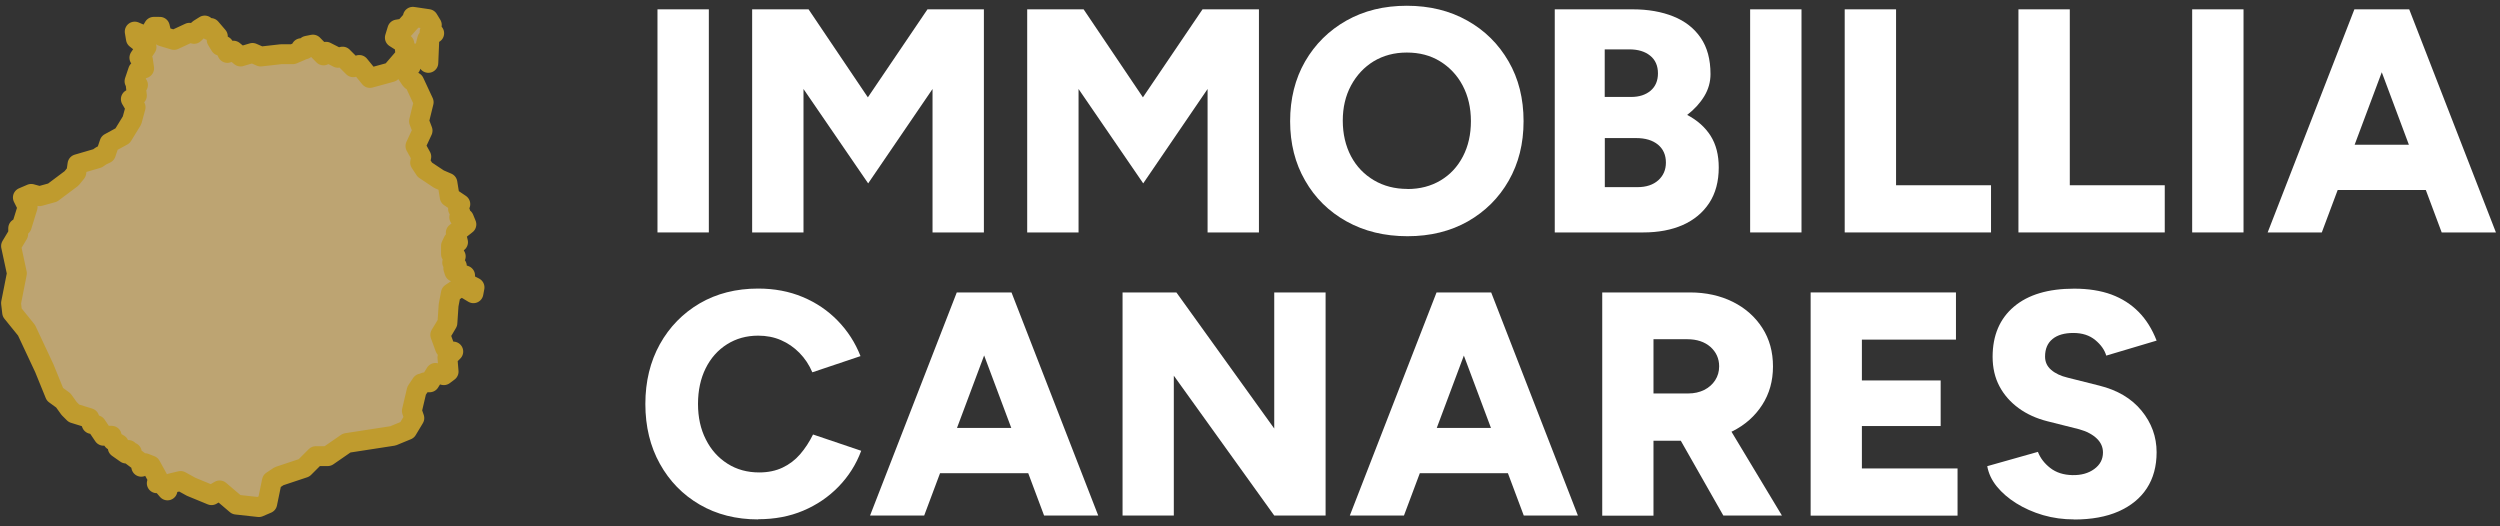
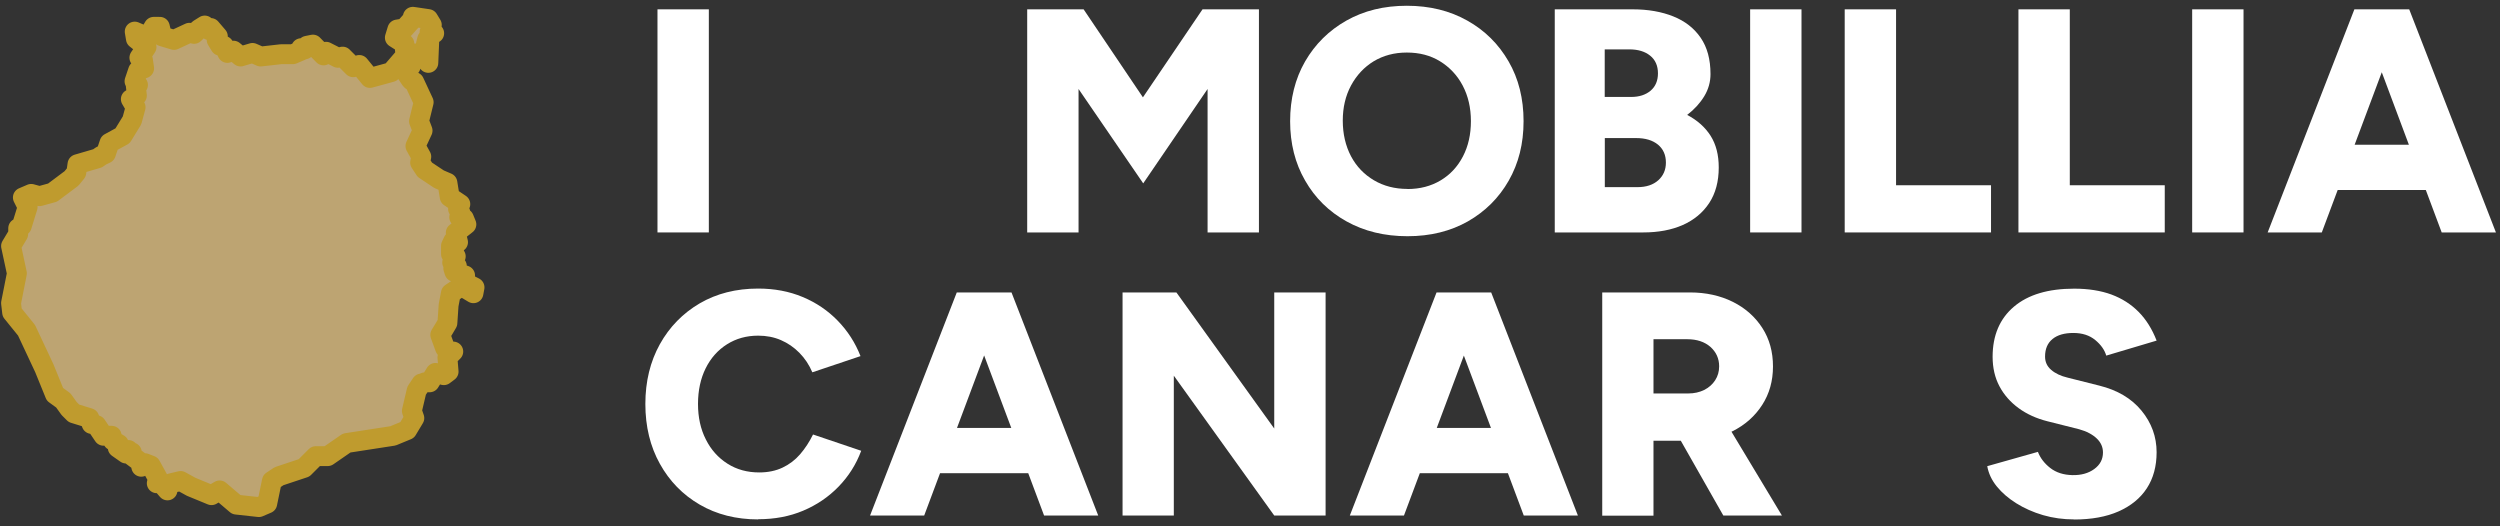
<svg xmlns="http://www.w3.org/2000/svg" width="251.68" height="52.96" viewBox="0 0 251.68 52.96">
  <rect x="0" y="0" width="251.68" height="52.96" fill="#333333" stroke="none" />
  <defs>
    <style>      .cls-1 {        fill: #bda472;        stroke: #bf9b2e;        stroke-linejoin: round;        stroke-width: 2px;      }      .cls-2 {        fill: #fff;      }    </style>
  </defs>
  <g>
    <g id="Ebene_1">
      <g>
        <path class="cls-2" d="M66.19,23.4V.94h5.17v22.46h-5.17Z" />
-         <path class="cls-2" d="M75.72,23.4V.94h5.68l5.97,8.86,6-8.86h5.68v22.46h-5.17v-14.44l-6.48,9.5-6.51-9.5v14.44h-5.17Z" />
        <path class="cls-2" d="M103.41,23.4V.94h5.68l5.97,8.86,6-8.86h5.68v22.46h-5.17v-14.44l-6.48,9.5-6.51-9.5v14.44h-5.17Z" />
        <path class="cls-2" d="M141.69,23.78c-2.31,0-4.35-.5-6.13-1.49s-3.17-2.36-4.17-4.11c-1.01-1.74-1.51-3.74-1.51-5.98s.5-4.27,1.51-6.02c1.01-1.74,2.39-3.11,4.16-4.11s3.79-1.49,6.08-1.49,4.32.5,6.08,1.49c1.77.99,3.15,2.36,4.16,4.11,1.01,1.74,1.51,3.75,1.51,6.02s-.5,4.24-1.49,5.98c-.99,1.74-2.37,3.11-4.12,4.11-1.75.99-3.78,1.49-6.06,1.49ZM141.69,19.03c1.26,0,2.37-.29,3.34-.87s1.71-1.38,2.25-2.42c.54-1.04.8-2.22.8-3.55s-.28-2.54-.83-3.58-1.32-1.85-2.28-2.44c-.96-.59-2.07-.88-3.34-.88s-2.37.3-3.34.88c-.96.59-1.72,1.4-2.28,2.44s-.83,2.22-.83,3.54.28,2.54.83,3.58,1.33,1.84,2.31,2.42c.98.58,2.11.87,3.37.87Z" />
        <path class="cls-2" d="M156.52,23.4V.94h7.86c1.54,0,2.9.24,4.07.71,1.18.47,2.1,1.19,2.76,2.15s.99,2.18.99,3.66c0,.79-.21,1.54-.63,2.23-.42.69-.99,1.32-1.72,1.88,1.03.54,1.81,1.24,2.36,2.1.55.87.82,1.93.82,3.19,0,1.41-.32,2.6-.96,3.58-.64.97-1.53,1.71-2.66,2.21-1.13.5-2.46.75-3.98.75h-8.92ZM161.55,9.76h2.66c.81,0,1.46-.21,1.96-.63.49-.42.74-1,.74-1.75s-.26-1.36-.79-1.78c-.52-.42-1.22-.63-2.1-.63h-2.47v4.78ZM161.55,18.84h3.3c.88,0,1.57-.23,2.09-.69.51-.46.77-1.05.77-1.78,0-.77-.27-1.37-.8-1.81-.54-.44-1.27-.66-2.21-.66h-3.14v4.94Z" />
        <path class="cls-2" d="M176.19,23.4V.94h5.17v22.46h-5.17Z" />
        <path class="cls-2" d="M185.71,23.4V.94h5.17v17.71h9.56v4.75h-14.73Z" />
        <path class="cls-2" d="M203.2,23.4V.94h5.17v17.71h9.56v4.75h-14.73Z" />
        <path class="cls-2" d="M220.69,23.4V.94h5.17v22.46h-5.17Z" />
        <path class="cls-2" d="M228.29,23.4L237.02.94h5.13l-8.41,22.46h-5.45ZM232.4,19.13v-4.56h14.79v4.56h-14.79ZM245.81,23.4L237.41.94h5.13l8.73,22.46h-5.45Z" />
        <path class="cls-2" d="M76.33,52.29c-2.22,0-4.19-.5-5.89-1.49-1.7-.99-3.04-2.36-4.01-4.11-.97-1.74-1.46-3.75-1.46-6.02s.49-4.27,1.46-6.02c.97-1.74,2.31-3.11,4.01-4.11,1.7-.99,3.66-1.49,5.89-1.49,1.63,0,3.12.28,4.48.85,1.36.57,2.53,1.36,3.53,2.39s1.76,2.21,2.29,3.56l-4.85,1.63c-.32-.75-.75-1.4-1.3-1.96s-1.17-.98-1.86-1.28c-.69-.3-1.46-.45-2.29-.45-1.18,0-2.22.29-3.14.87-.92.58-1.64,1.39-2.15,2.42s-.77,2.23-.77,3.58.26,2.54.79,3.58c.52,1.04,1.25,1.85,2.18,2.44.93.59,1.99.88,3.19.88.88,0,1.66-.16,2.34-.48.68-.32,1.28-.77,1.78-1.35s.93-1.24,1.3-1.99l4.85,1.64c-.51,1.37-1.27,2.57-2.28,3.61s-2.19,1.84-3.56,2.42c-1.37.58-2.88.86-4.52.86Z" />
        <path class="cls-2" d="M87.59,51.9l8.73-22.46h5.13l-8.41,22.46h-5.45ZM91.7,47.64v-4.56h14.79v4.56h-14.79ZM105.11,51.9l-8.41-22.46h5.13l8.73,22.46h-5.45Z" />
        <path class="cls-2" d="M113.01,51.9v-22.46h5.42l9.85,13.7v-13.7h5.17v22.46h-5.17l-10.11-14.08v14.08h-5.17Z" />
        <path class="cls-2" d="M135.89,51.9l8.73-22.46h5.13l-8.41,22.46h-5.45ZM139.99,47.64v-4.56h14.79v4.56h-14.79ZM153.4,51.9l-8.41-22.46h5.13l8.73,22.46h-5.45Z" />
        <path class="cls-2" d="M161.3,51.9v-22.46h8.82c1.62,0,3.07.32,4.33.95s2.25,1.51,2.97,2.63c.72,1.12,1.07,2.41,1.07,3.87s-.36,2.75-1.09,3.88-1.73,2.02-3,2.65-2.73.95-4.38.95h-3.56v7.54h-5.17ZM166.46,39.61h3.5c.6,0,1.13-.12,1.6-.35.47-.24.84-.56,1.11-.98.27-.42.4-.88.4-1.4,0-.79-.3-1.44-.88-1.96-.59-.51-1.36-.77-2.33-.77h-3.4v5.46ZM173.49,51.9l-5.07-8.92,3.88-2.86,7.09,11.78h-5.9Z" />
-         <path class="cls-2" d="M182.28,51.9v-22.46h14.63v4.75h-9.47v4.11h7.93v4.59h-7.93v4.27h9.63v4.75h-14.79Z" />
        <path class="cls-2" d="M208.81,52.29c-1.09,0-2.13-.14-3.13-.43-.99-.29-1.89-.69-2.69-1.19-.8-.5-1.46-1.07-1.97-1.7-.51-.63-.83-1.31-.96-2.04l5.1-1.44c.24.62.65,1.16,1.24,1.62.59.46,1.33.7,2.23.72.88.02,1.61-.18,2.2-.61.59-.43.88-.98.88-1.67,0-.54-.21-1.01-.63-1.41-.42-.4-1.01-.72-1.78-.93l-3.18-.8c-1.11-.28-2.08-.72-2.9-1.32-.82-.6-1.47-1.33-1.93-2.2-.46-.86-.69-1.86-.69-2.97,0-2.16.72-3.84,2.15-5.05,1.43-1.21,3.45-1.81,6.06-1.81,1.43,0,2.68.2,3.75.59,1.07.4,1.98.98,2.74,1.75.76.77,1.36,1.73,1.81,2.89l-5.07,1.51c-.17-.58-.54-1.1-1.11-1.57-.57-.47-1.3-.71-2.2-.71s-1.6.2-2.1.61c-.5.41-.75.99-.75,1.77,0,.53.2.98.61,1.33.41.36.96.62,1.67.79l3.18.8c1.82.45,3.24,1.29,4.25,2.52s1.52,2.63,1.52,4.19c0,1.41-.33,2.62-.98,3.62s-1.6,1.78-2.84,2.33-2.74.82-4.49.82Z" />
      </g>
      <path id="Contorno_de_Gran_Canaria" class="cls-1" d="M41.67,1.78l-.95,1.07-.72.12-.25.82.96.61.11,1.2-1.43,1.66-2.15.59-1.07-1.31-.61.23-1.07-1.07-.47.12-1.2-.61-.25.37-1.07-1.09-.59.12-.23.36-.36-.12v.25l-.84.36h-1.2l-2.04.23-.82-.36-1.2.36-.72-.59-.61.23-.36-.72h-.36l-.36-.59.12-.36-.72-.84-.12.23-.48-.48-.59.37-.48.47-.47-.11-1.55.72-1.2-.36-.23-.96h-.61l-.36.61-.72.23-.84-.36.12.72,1.07.84-.72,1.07.36.23.12.84-.61.23-.36,1.07.12.12.23.25h-.23l.12,1.07-.61.36.48.82-.36,1.32-.95,1.55-1.32.72-.36,1.07-.48.23-.36.25-2.02.59-.12.84-.48.59-1.91,1.43-1.31.36-.84-.23-.84.36.48.96-.59,1.91-.36.23v.59l-.72,1.2.59,2.75-.59,2.99.11.95,1.45,1.79,1.79,3.82,1.07,2.63.84.61.59.82.48.48,1.55.48.23.59.48.12.72,1.07h.82l.12.48.61.36-.12.36.84.59.23-.36.12.36.23-.12-.12.25.96.72.11.48.37-.36.59.23.72,1.31-.12.48.36-.12.72.84v-.36l.36-.36.96-.23,1.07.59,2.04.84.82-.48,1.68,1.43,2.27.25.84-.36.47-2.27.72-.48,2.52-.84,1.18-1.18h1.2l1.91-1.32,4.66-.72,1.43-.59.72-1.2-.25-.72.48-2.04.48-.72h.12l.23-.12h.48l.59-.95.84.23.48-.36-.12-1.43.59-.59-.47.11-.36-.47-.48-1.32.36-.59.36-.61.12-1.79.23-1.2,1.07-.72,1.2.72.11-.59-.95-.48v-.72l-1.07-.36-.12-.36.36-.23-.47-.36.36-.61-.12-.23h-.36v-.84l.23-.48.48.12-.23-.95,1.07-.84-.25-.61-.47-.11.11-.48-.23-.36.23-.48-1.07-.72-.23-1.43-.84-.36-1.43-.95-.48-.73.12-.59-.59-1.07.72-1.55-.36-.95.47-1.91-.95-2.04-.25-.12-.11-.11-.48-.72.48-.61v-.11h-.48l.23-.61v-.59l.36.48v-.48h.84l.48-.48.23-.95.12,2.38.12-2.86.47-.12-.47-.11.23-.73-.36-.59-1.55-.23Z" />
    </g>
  </g>
</svg>